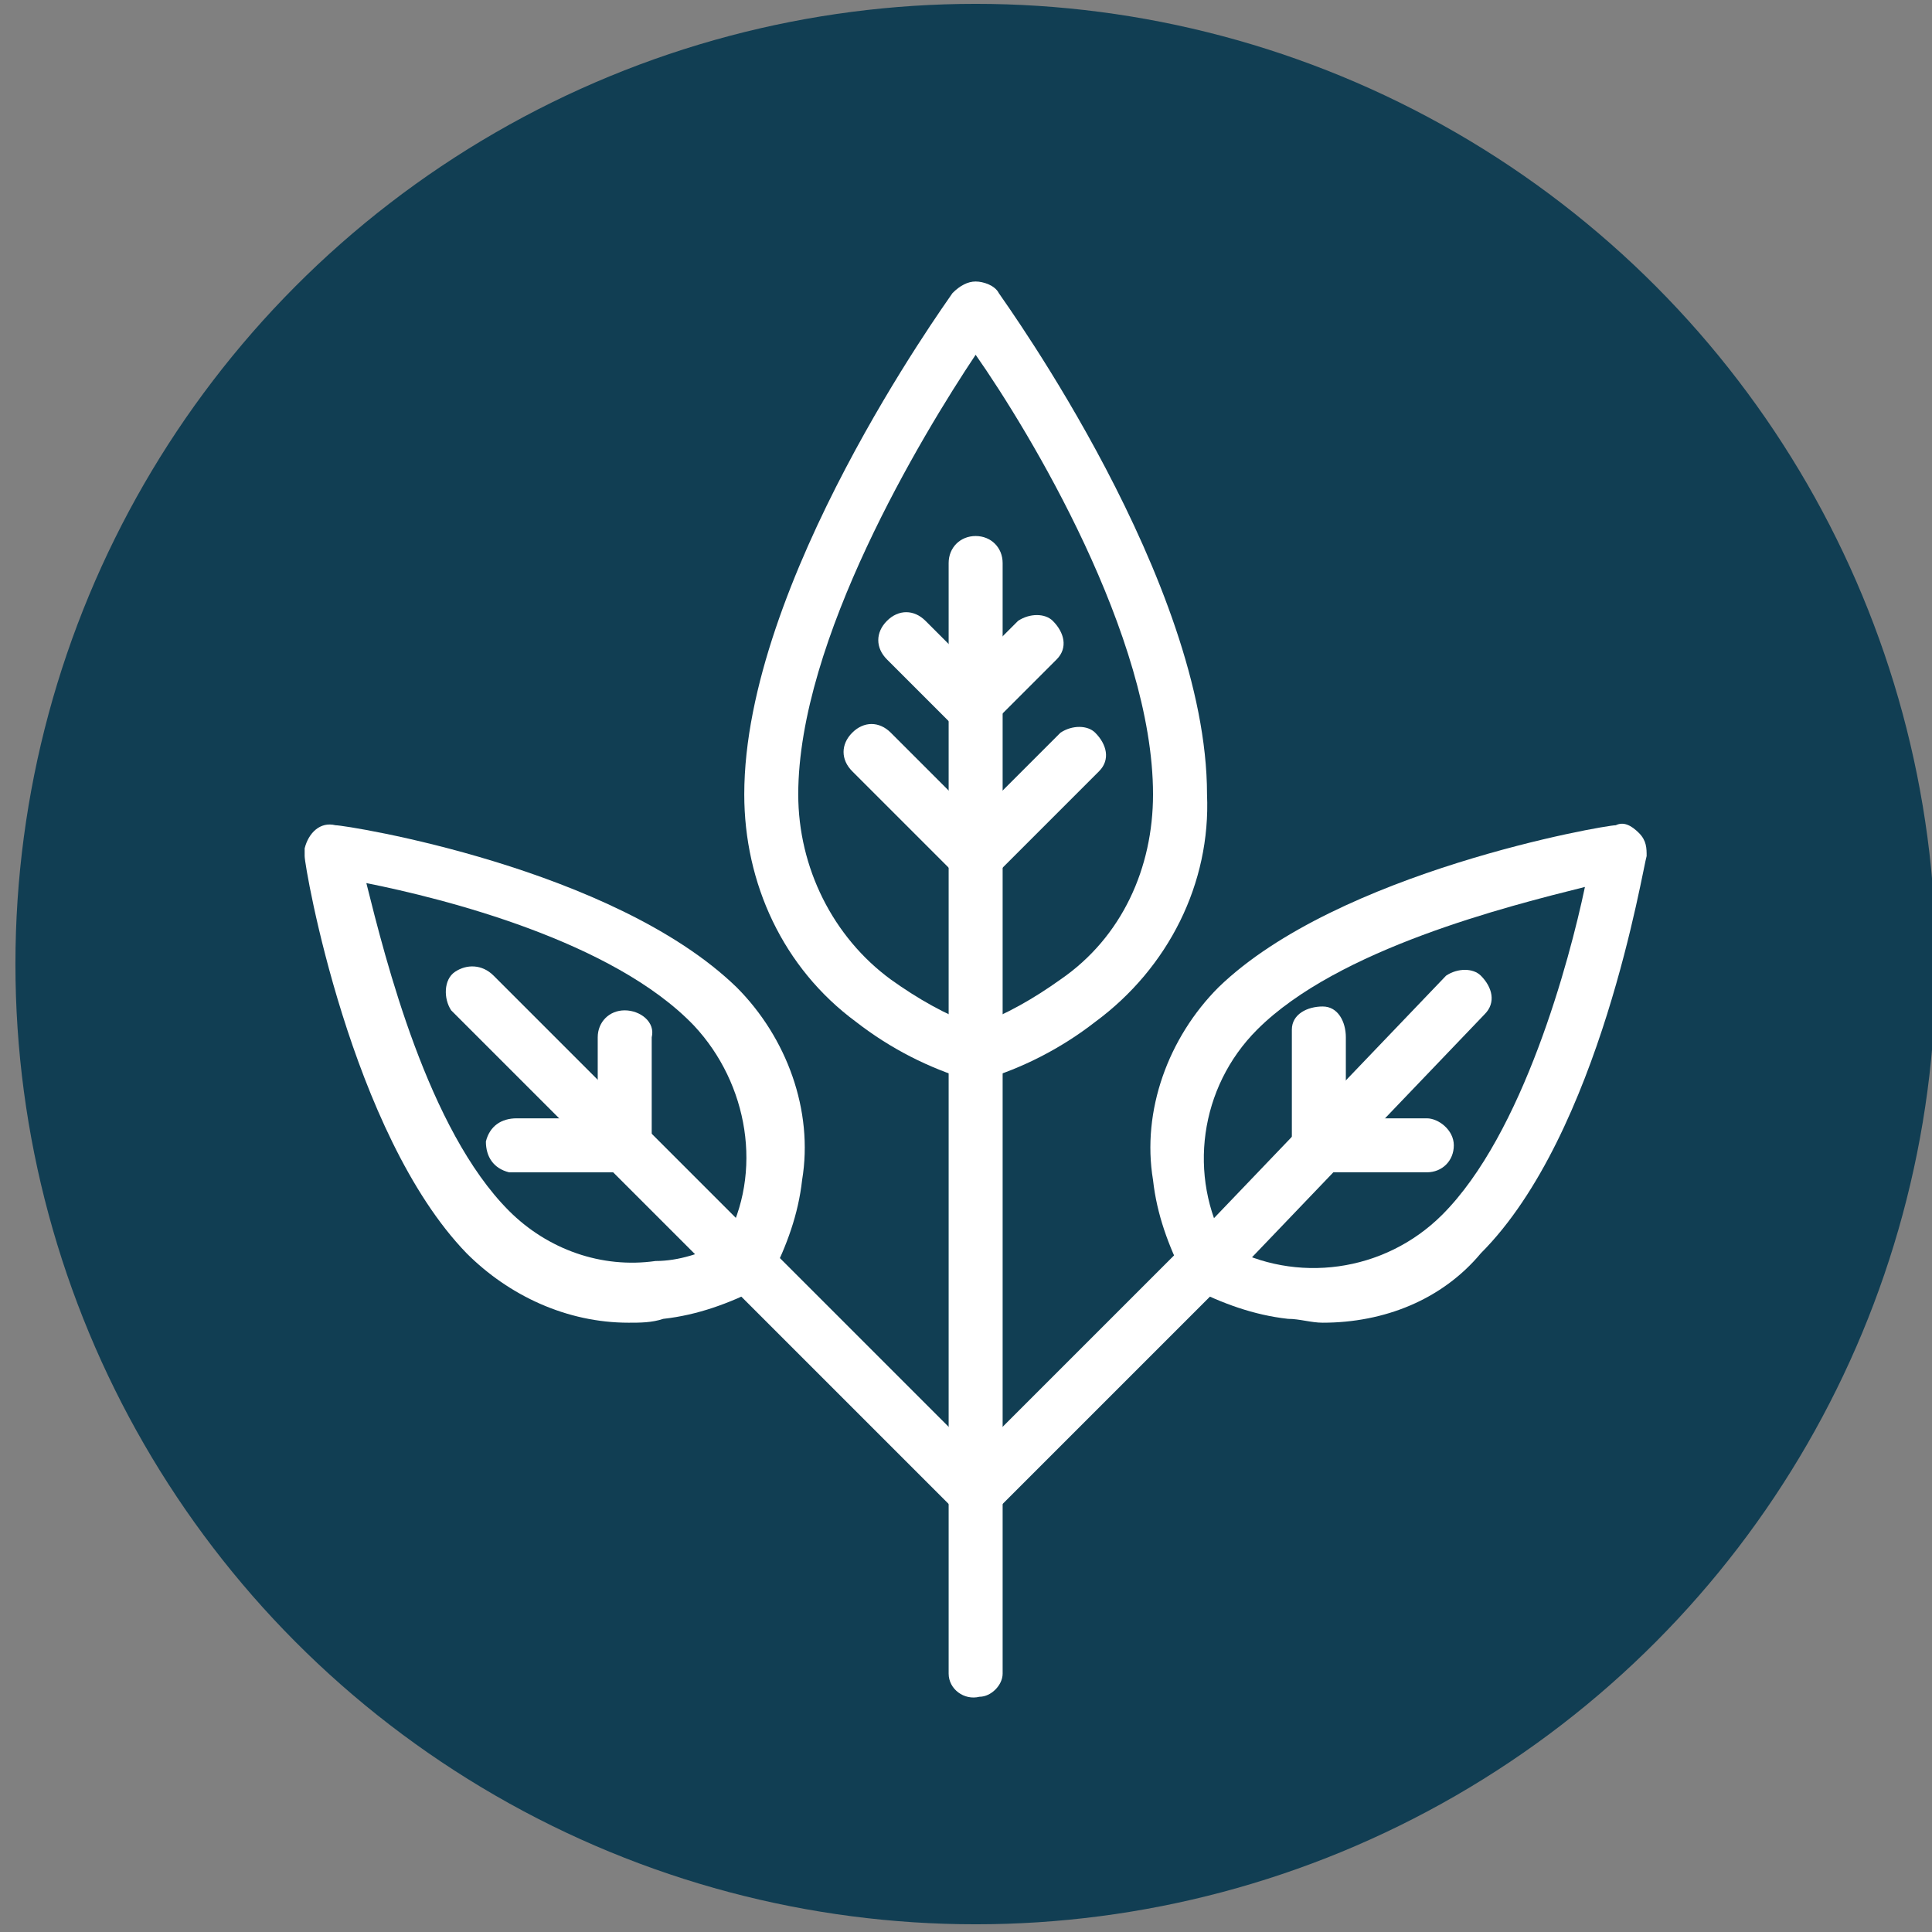
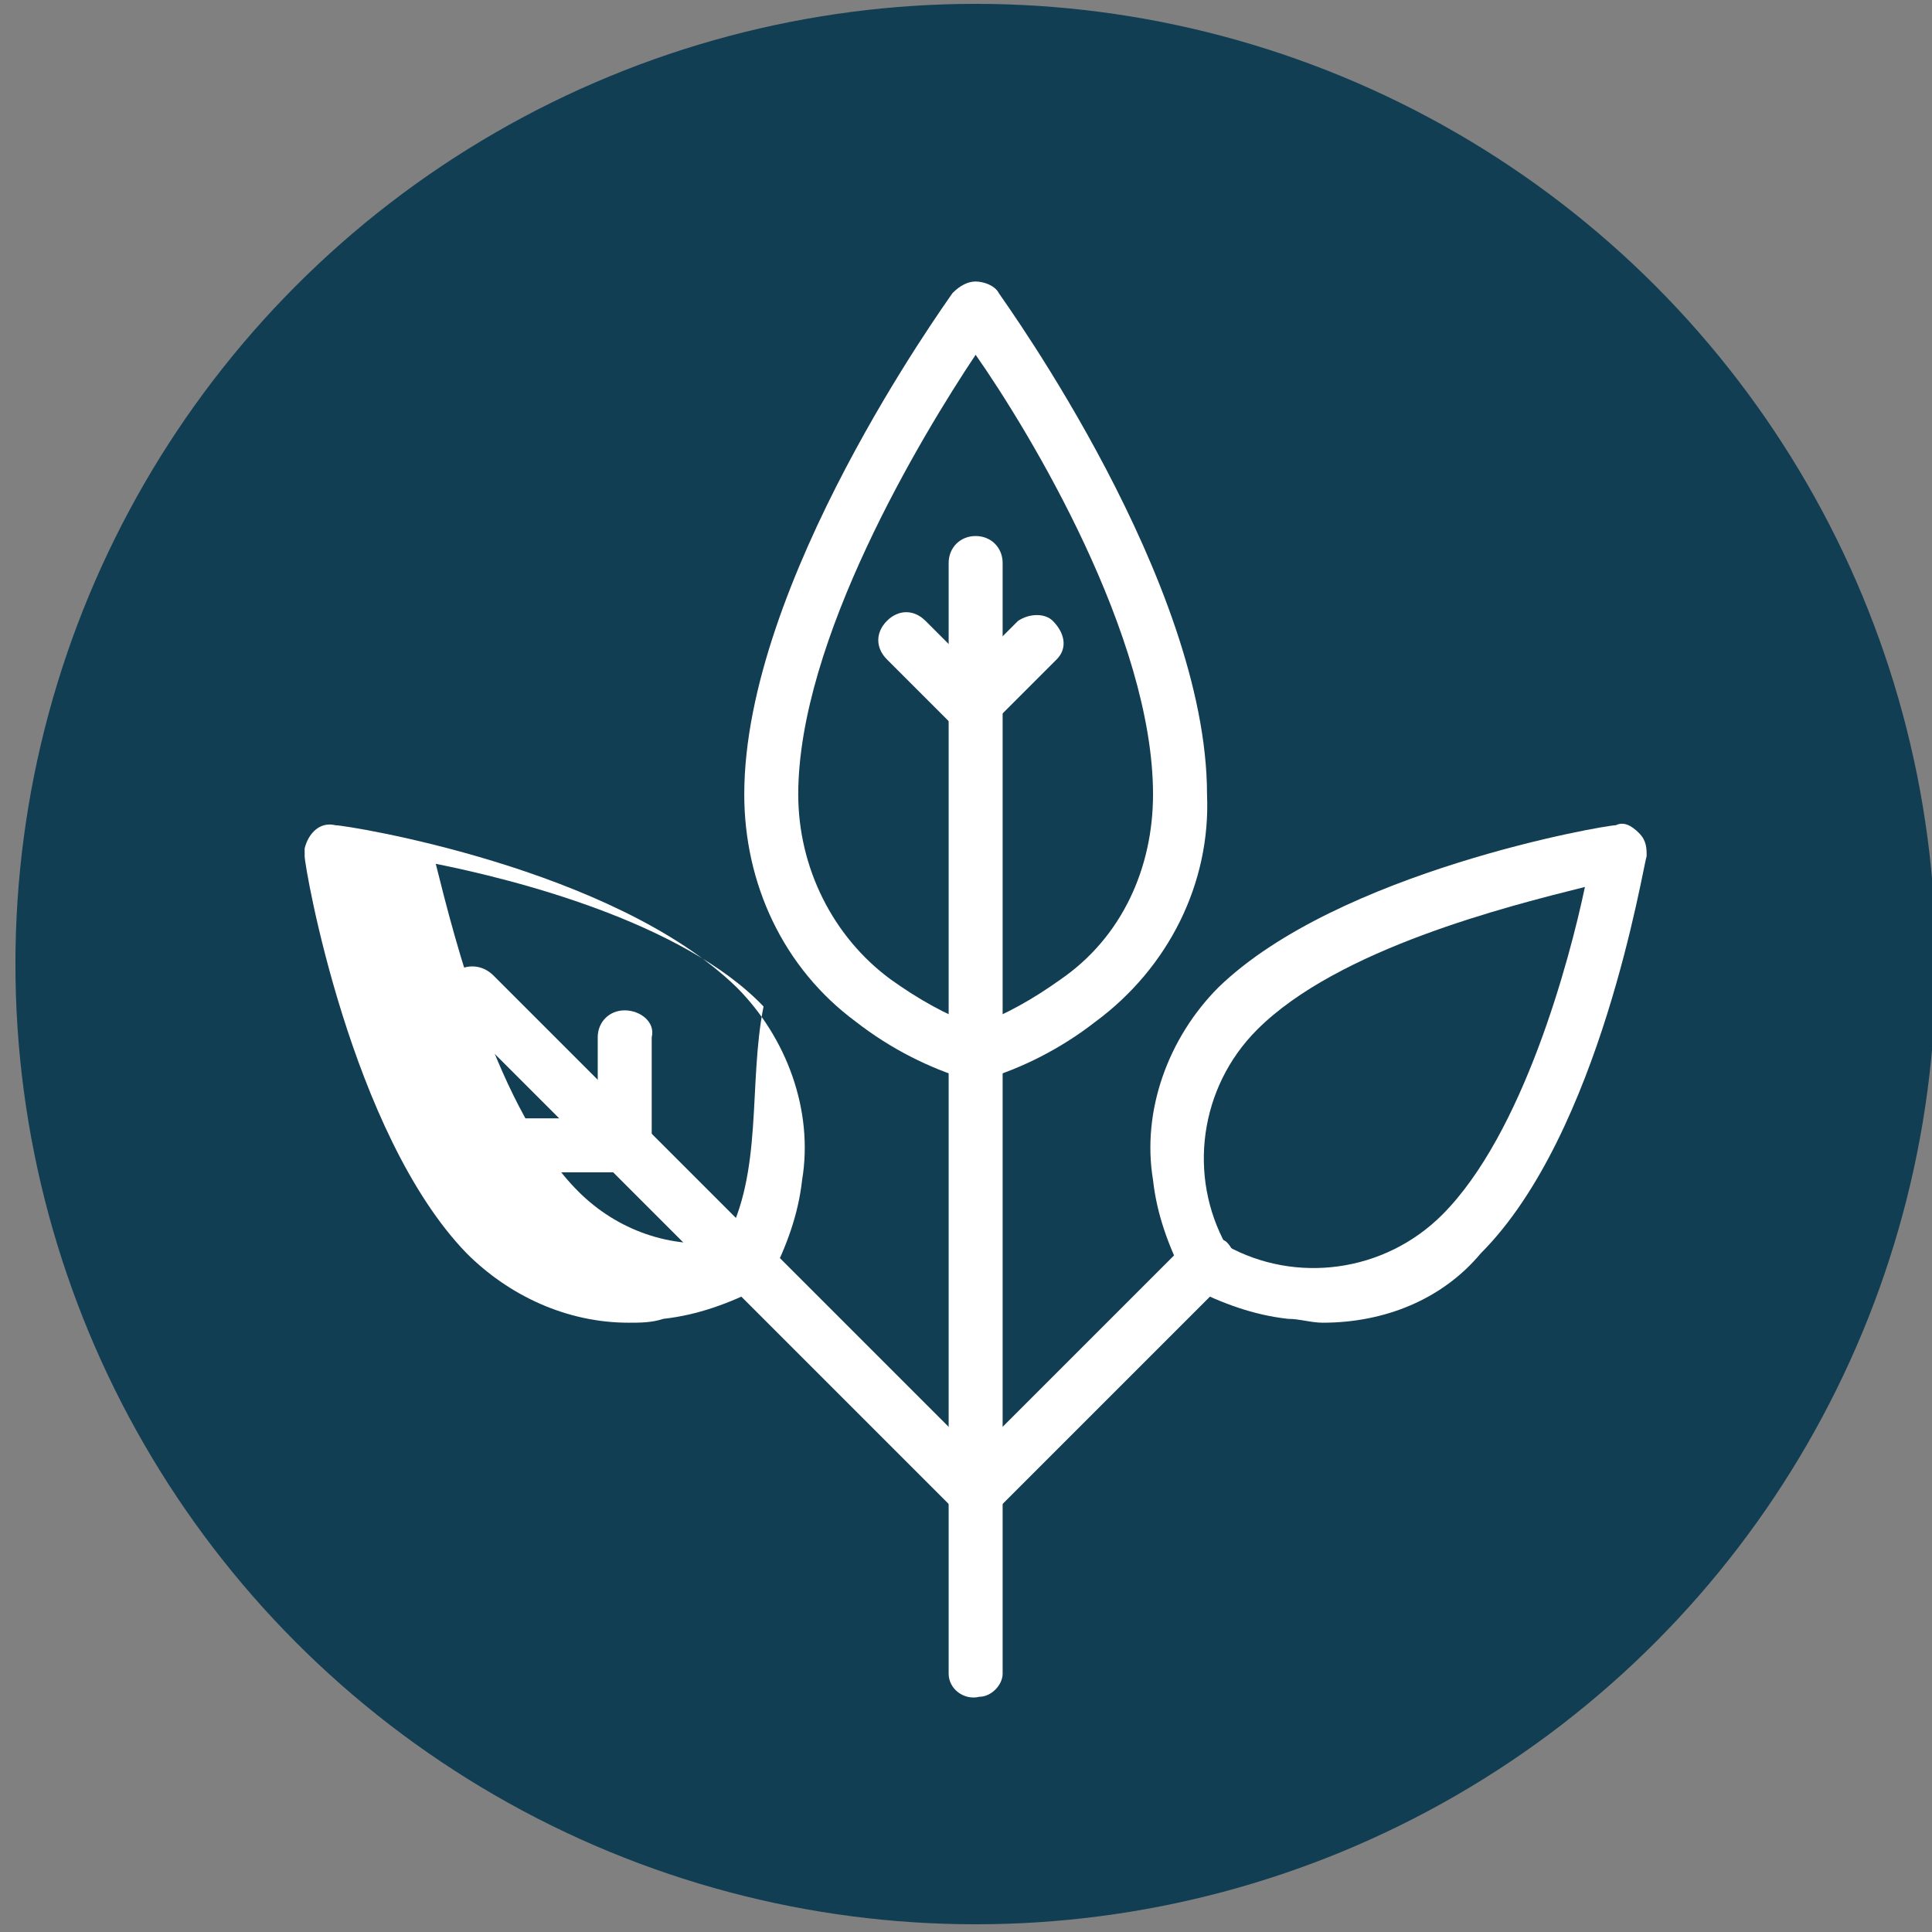
<svg xmlns="http://www.w3.org/2000/svg" version="1.1" id="Layer_1" x="0px" y="0px" viewBox="0 0 50.1 50.1" style="enable-background:new 0 0 50.1 50.1;" xml:space="preserve">
  <rect x="0" y="0" width="50.1" height="50.1" fill="#808080" stroke="none" />
  <style type="text/css">
	.st0{fill:#113E53;}
	.st1{fill:#FFFFFF;}
</style>
  <circle class="st0" cx="25.3" cy="25" r="24.9" />
-   <path class="st0" d="M39.2,29.5c0-0.3-0.4-0.6-0.7-0.5c-0.3,0-0.5,0.3-0.5,0.5c0,0.3,0.4,0.6,0.7,0.5C39,30.1,39.2,29.8,39.2,29.5z" />
  <g>
    <path class="st1" d="M25.3,26.6c-0.4,0-0.7,0.3-0.7,0.7v16.1c0,0.4,0.4,0.7,0.8,0.6c0.3,0,0.6-0.3,0.6-0.6V27.3   C26,26.9,25.7,26.6,25.3,26.6C25.3,26.6,25.3,26.6,25.3,26.6z" />
    <path class="st1" d="M25.3,7.3c-0.2,0-0.4,0.1-0.6,0.3c-0.2,0.3-5.4,7.5-5.4,13c0,2.3,1,4.5,2.9,5.9c0.9,0.7,1.9,1.2,2.9,1.5h0.2   h0.2c1-0.3,2-0.8,2.9-1.5c1.9-1.4,3-3.6,2.9-5.9c0-5.5-5.2-12.7-5.4-13C25.8,7.4,25.5,7.3,25.3,7.3z M27.5,25.4   c-0.7,0.5-1.4,0.9-2.2,1.2c-0.8-0.3-1.5-0.7-2.2-1.2c-1.5-1.1-2.4-2.9-2.4-4.8c0-4,3.2-9.3,4.6-11.4c1.4,2,4.6,7.3,4.6,11.4   C29.9,22.5,29.1,24.3,27.5,25.4z" />
    <path class="st1" d="M41.9,21.4c-0.3,0-7.2,1.2-10.3,4.2c-1.3,1.3-2,3.2-1.7,5c0.1,0.9,0.4,1.7,0.8,2.5c0.1,0.1,0.1,0.2,0.2,0.3   c0.8,0.4,1.6,0.7,2.5,0.8c0.3,0,0.6,0.1,0.9,0.1c1.6,0,3.1-0.6,4.1-1.8c3.1-3.1,4.2-10,4.3-10.3c0-0.2,0-0.4-0.2-0.6   C42.3,21.4,42.1,21.3,41.9,21.4z M37.4,31.5c-1.5,1.5-3.8,1.8-5.6,0.8c-1-1.8-0.7-4.1,0.8-5.6c2.1-2.1,6.5-3.2,8.5-3.7   C40.7,24.9,39.5,29.4,37.4,31.5z" />
    <path class="st1" d="M30.8,32.2l-6,6c-0.3,0.3-0.3,0.7,0,1c0.3,0.3,0.7,0.3,1,0l6-6c0.3-0.3,0.3-0.7,0-1c0,0,0,0,0,0   C31.5,32,31.1,32,30.8,32.2z" />
-     <path class="st1" d="M8.7,21.4C8.3,21.3,8,21.6,7.9,22c0,0.1,0,0.1,0,0.2c0,0.3,1.2,7.2,4.2,10.3c1.1,1.1,2.6,1.8,4.2,1.8   c0.3,0,0.6,0,0.9-0.1c0.9-0.1,1.7-0.4,2.5-0.8c0.1-0.1,0.2-0.2,0.3-0.3c0.4-0.8,0.7-1.6,0.8-2.5c0.3-1.8-0.4-3.7-1.7-5   C15.9,22.5,9,21.4,8.7,21.4z M18.8,32.2c-0.6,0.3-1.2,0.5-1.8,0.5c-1.4,0.2-2.8-0.3-3.8-1.3c-2.1-2.1-3.2-6.5-3.7-8.5   c2,0.4,6.4,1.5,8.5,3.7C19.4,28.1,19.8,30.4,18.8,32.2z" />
+     <path class="st1" d="M8.7,21.4C8.3,21.3,8,21.6,7.9,22c0,0.1,0,0.1,0,0.2c0,0.3,1.2,7.2,4.2,10.3c1.1,1.1,2.6,1.8,4.2,1.8   c0.3,0,0.6,0,0.9-0.1c0.9-0.1,1.7-0.4,2.5-0.8c0.1-0.1,0.2-0.2,0.3-0.3c0.4-0.8,0.7-1.6,0.8-2.5c0.3-1.8-0.4-3.7-1.7-5   C15.9,22.5,9,21.4,8.7,21.4z M18.8,32.2c-1.4,0.2-2.8-0.3-3.8-1.3c-2.1-2.1-3.2-6.5-3.7-8.5   c2,0.4,6.4,1.5,8.5,3.7C19.4,28.1,19.8,30.4,18.8,32.2z" />
    <path class="st1" d="M19.8,32.2c-0.3-0.3-0.7-0.2-1,0.1c-0.2,0.3-0.2,0.6,0,0.9l6,6c0.3,0.3,0.7,0.3,1,0c0.3-0.3,0.3-0.7,0-1   L19.8,32.2z" />
-     <path class="st1" d="M27.5,19l-2.2,2.2L23.1,19c-0.3-0.3-0.7-0.3-1,0c-0.3,0.3-0.3,0.7,0,1c0,0,0,0,0,0l2.7,2.7   c0.1,0.1,0.3,0.2,0.5,0.2c0.2,0,0.4-0.1,0.5-0.2l2.7-2.7c0.3-0.3,0.2-0.7-0.1-1C28.2,18.8,27.8,18.8,27.5,19L27.5,19z" />
    <path class="st1" d="M26.4,16.1l-1.2,1.2l-1.2-1.2c-0.3-0.3-0.7-0.3-1,0c0,0,0,0,0,0c-0.3,0.3-0.3,0.7,0,1l1.7,1.7   c0.1,0.1,0.3,0.2,0.5,0.2c0.2,0,0.4-0.1,0.5-0.2l1.7-1.7c0.3-0.3,0.2-0.7-0.1-1C27.1,15.9,26.7,15.9,26.4,16.1L26.4,16.1z" />
    <path class="st1" d="M25.3,13.9c-0.4,0-0.7,0.3-0.7,0.7c0,0,0,0,0,0v12.8c0,0.4,0.2,0.8,0.6,0.8c0.4,0,0.8-0.2,0.8-0.6   c0-0.1,0-0.1,0-0.2V14.6C26,14.2,25.7,13.9,25.3,13.9L25.3,13.9z" />
    <path class="st1" d="M16.2,26.2c-0.4,0-0.7,0.3-0.7,0.7c0,0,0,0,0,0V29h-2.1c-0.4,0-0.7,0.2-0.8,0.6c0,0.4,0.2,0.7,0.6,0.8   c0.1,0,0.1,0,0.2,0h2.8c0.4,0,0.7-0.3,0.7-0.7v-2.8C17,26.5,16.6,26.2,16.2,26.2C16.2,26.2,16.2,26.2,16.2,26.2z" />
    <path class="st1" d="M12.8,25.3c-0.3-0.3-0.7-0.3-1-0.1s-0.3,0.7-0.1,1c0,0,0.1,0.1,0.1,0.1l7,7c0.1,0.1,0.3,0.2,0.5,0.2   c0.2,0,0.4-0.1,0.5-0.2c0.3-0.3,0.3-0.7,0-1c0,0,0,0,0,0L12.8,25.3z" />
-     <path class="st1" d="M37,29h-2.1v-2.1c0-0.4-0.2-0.8-0.6-0.8c-0.4,0-0.8,0.2-0.8,0.6c0,0.1,0,0.1,0,0.2v2.8c0,0.4,0.3,0.7,0.7,0.7   H37c0.4,0,0.7-0.3,0.7-0.7C37.7,29.3,37.3,29,37,29z" />
-     <path class="st1" d="M37.5,25.3l-6.7,7c-0.3,0.3-0.3,0.7,0,1c0.1,0.1,0.3,0.2,0.5,0.2c0.2,0,0.4-0.1,0.5-0.2l6.7-7   c0.3-0.3,0.2-0.7-0.1-1C38.2,25.1,37.8,25.1,37.5,25.3L37.5,25.3z" />
  </g>
</svg>